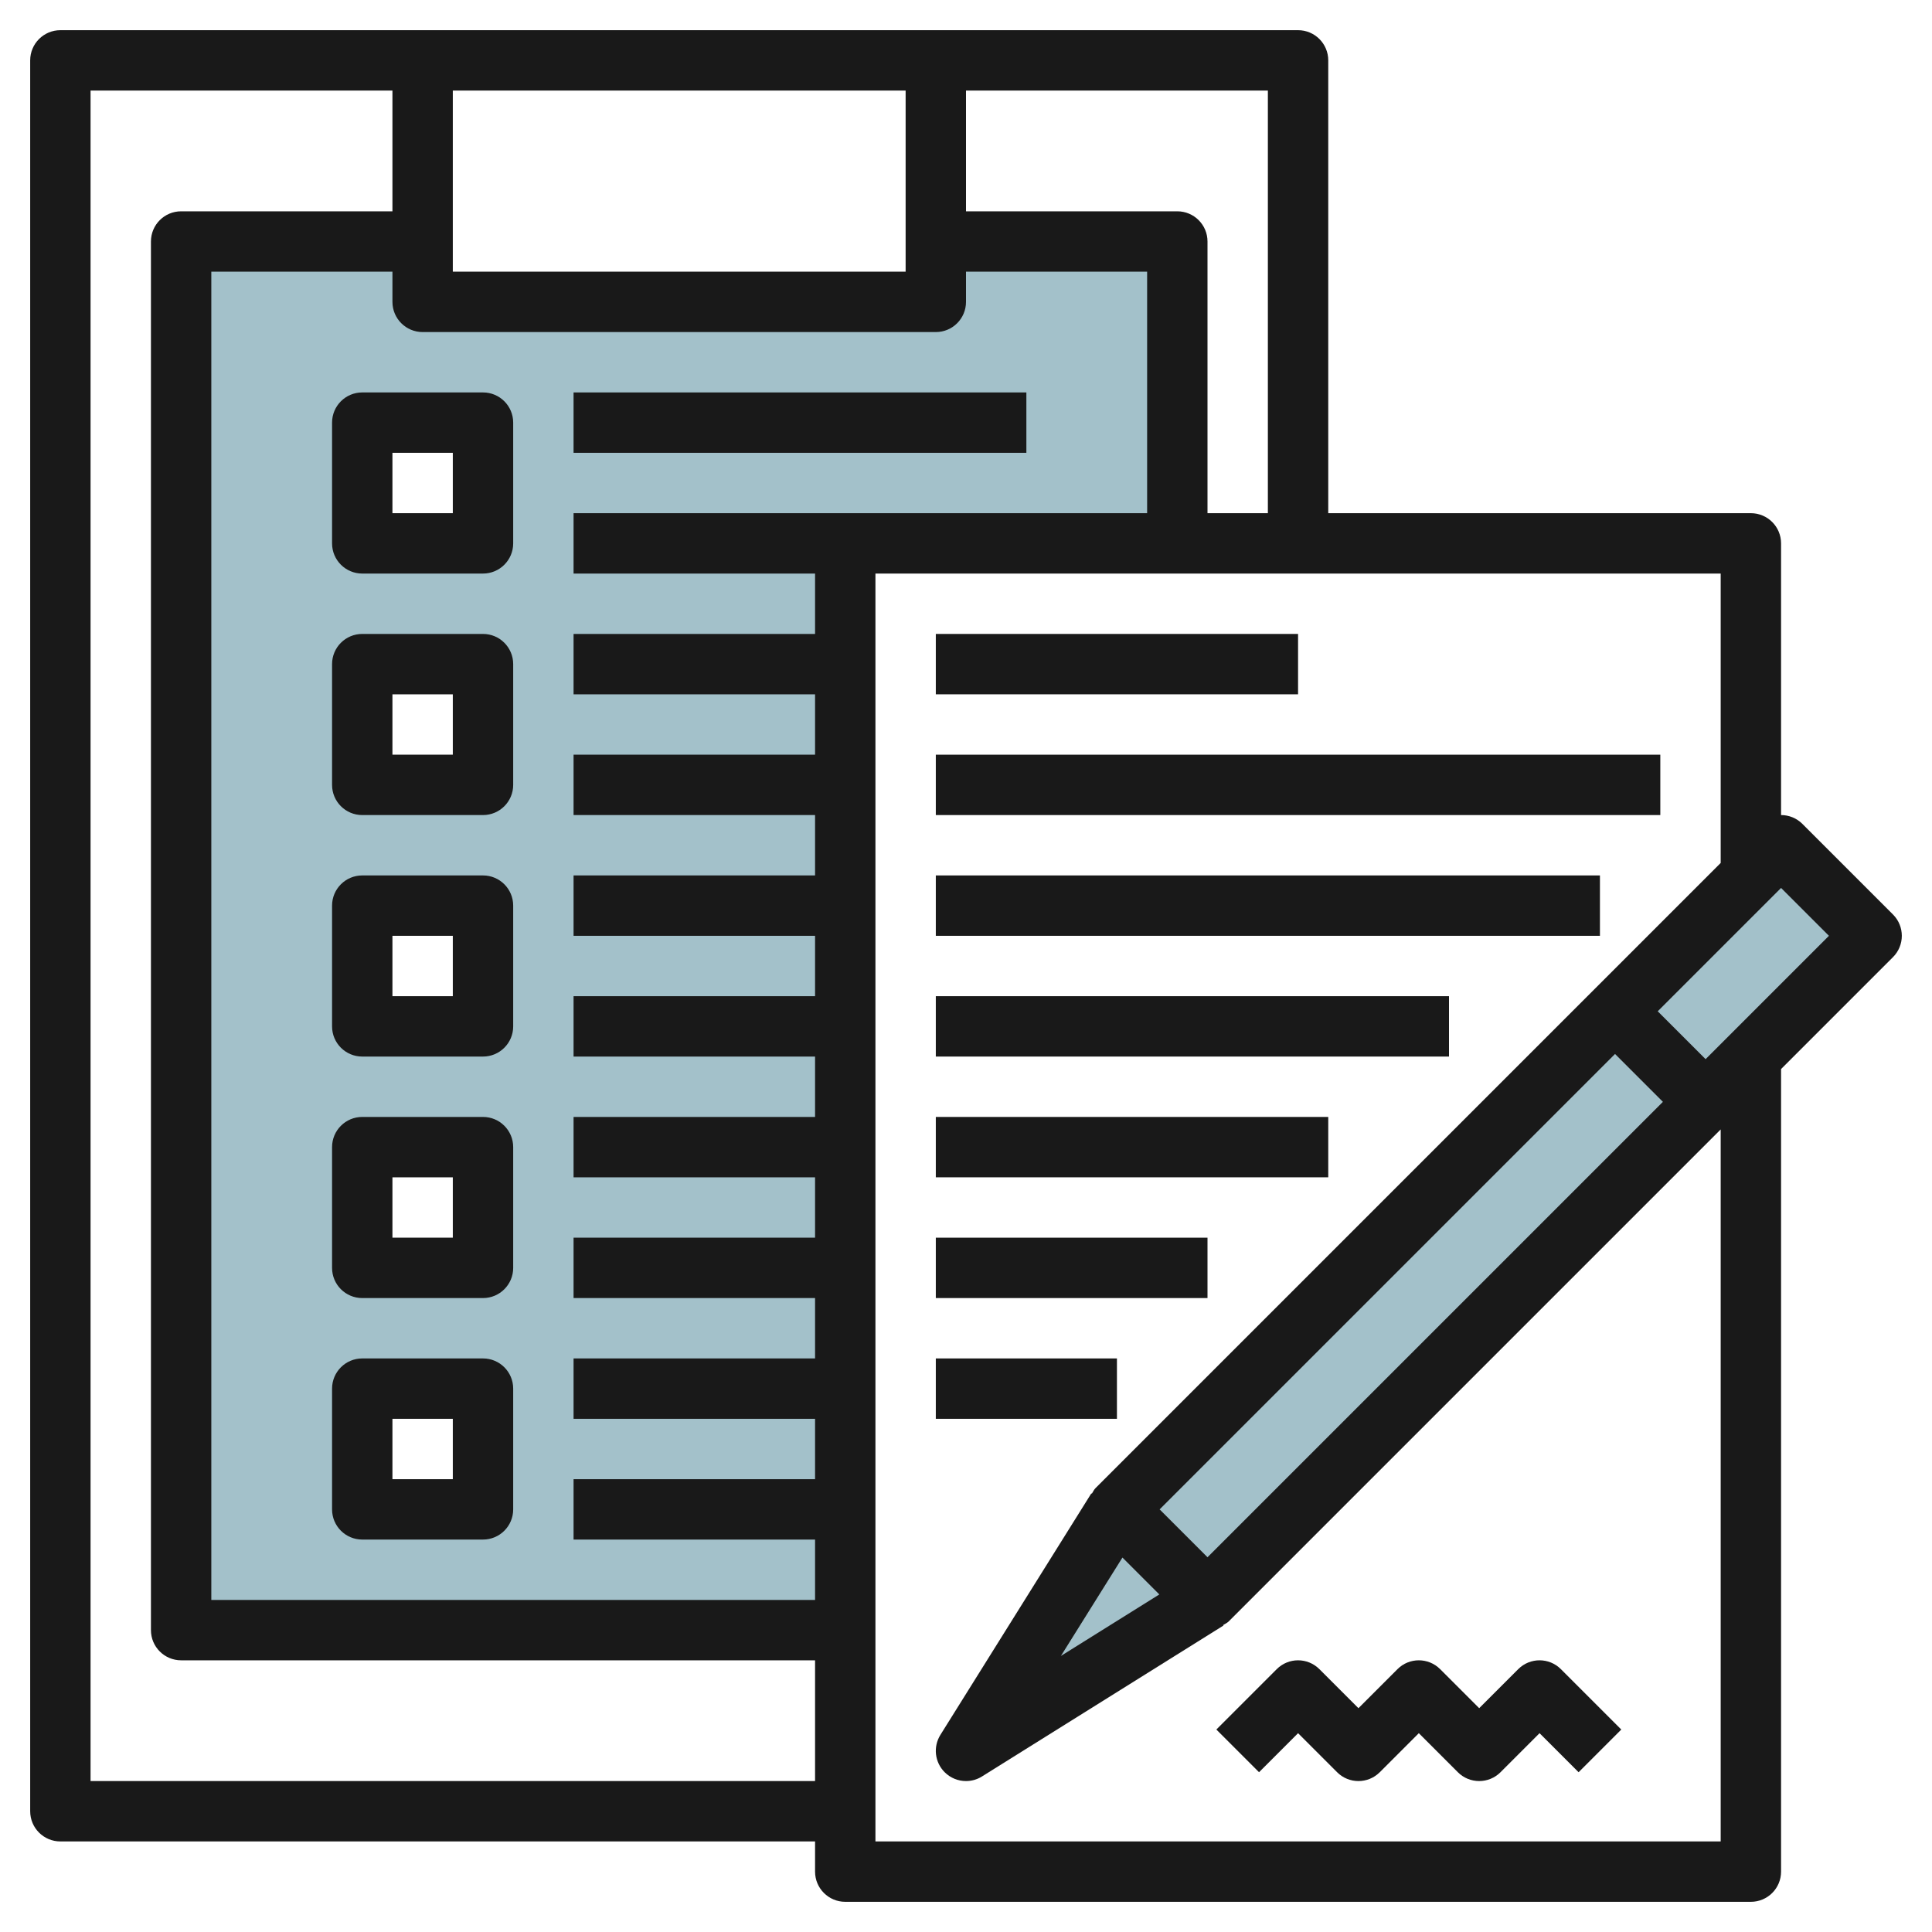
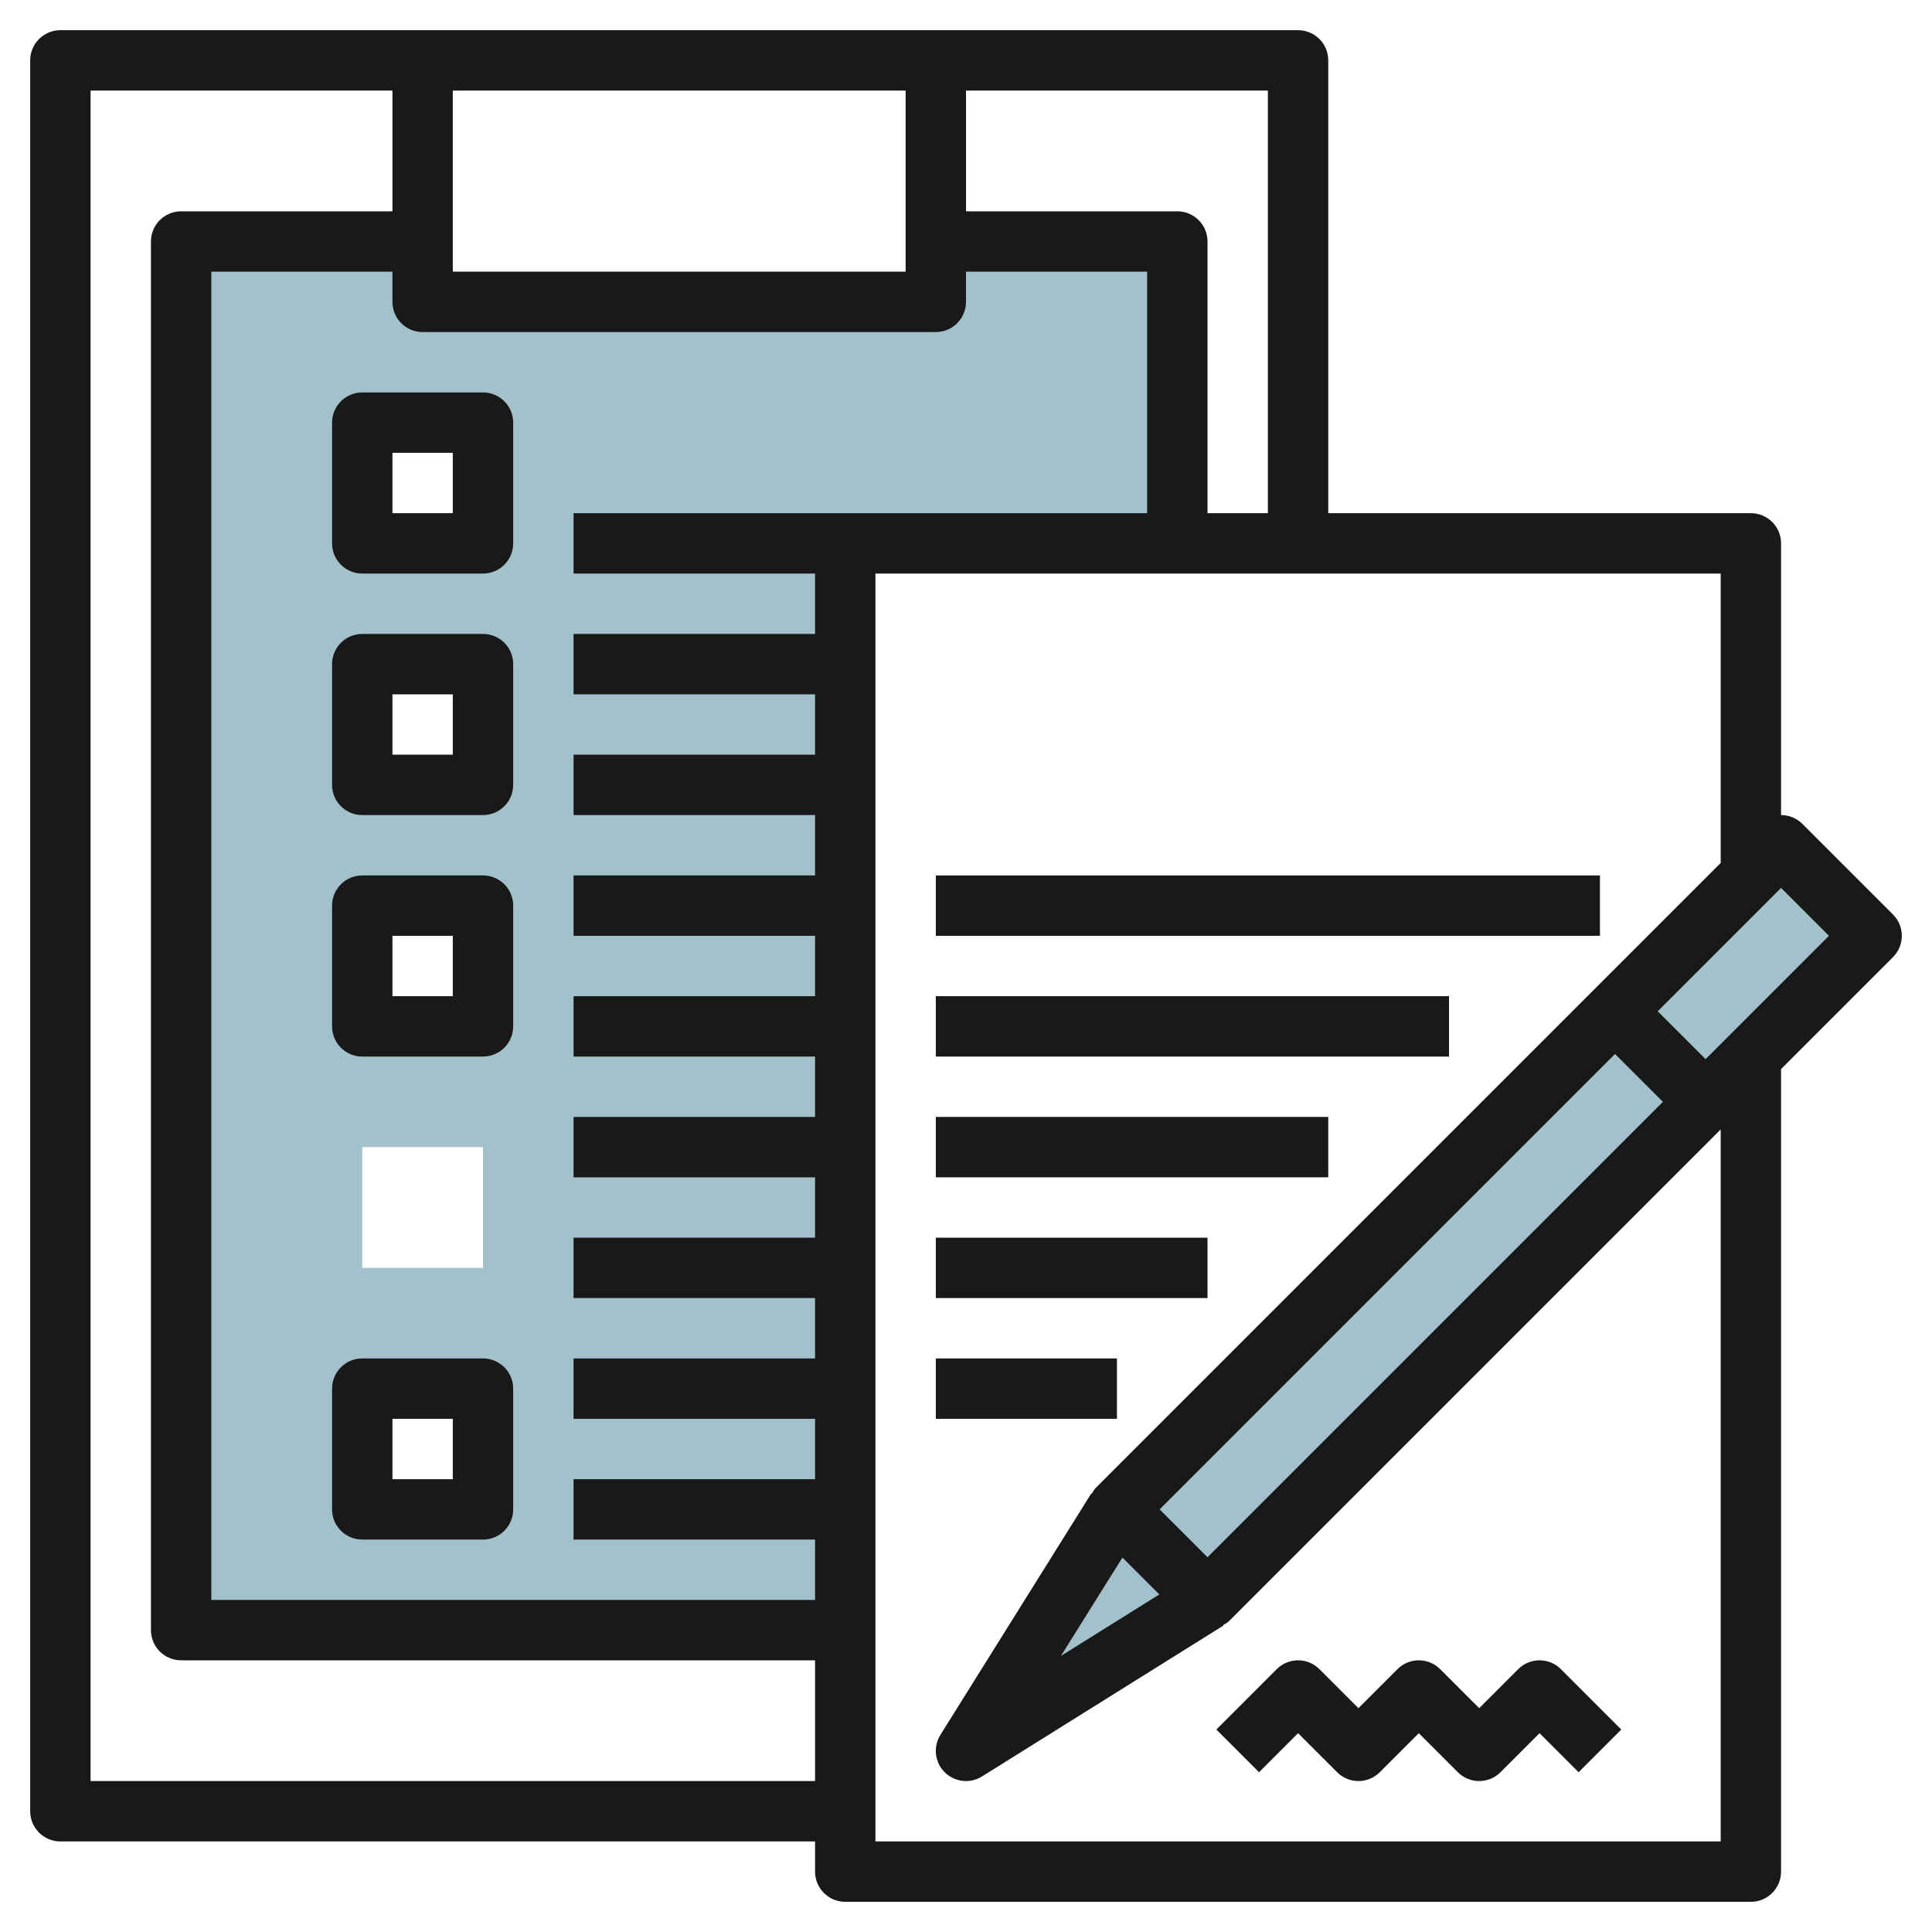
<svg xmlns="http://www.w3.org/2000/svg" id="Layer_3" enable-background="new 0 0 64 64" height="512" viewBox="0 0 64 64" width="512">
  <path d="m31 8v2h-17v-2h-8v46h22v-36h11v-10zm-15 42h-4v-4h4zm0-8h-4v-4h4zm0-8h-4v-4h4zm0-8h-4v-4h4zm0-8h-4v-4h4z" fill="#a3c1ca" />
  <path d="m59 28-22 22-5 8 8-5 22-22z" fill="#a3c1ca" />
  <g fill="#191919">
    <path d="m16 21h-4c-.552 0-1 .447-1 1v4c0 .553.448 1 1 1h4c.552 0 1-.447 1-1v-4c0-.553-.448-1-1-1zm-1 4h-2v-2h2z" />
    <path d="m16 13h-4c-.552 0-1 .447-1 1v4c0 .553.448 1 1 1h4c.552 0 1-.447 1-1v-4c0-.553-.448-1-1-1zm-1 4h-2v-2h2z" />
    <path d="m16 29h-4c-.552 0-1 .447-1 1v4c0 .553.448 1 1 1h4c.552 0 1-.447 1-1v-4c0-.553-.448-1-1-1zm-1 4h-2v-2h2z" />
-     <path d="m16 37h-4c-.552 0-1 .447-1 1v4c0 .553.448 1 1 1h4c.552 0 1-.447 1-1v-4c0-.553-.448-1-1-1zm-1 4h-2v-2h2z" />
    <path d="m16 45h-4c-.552 0-1 .447-1 1v4c0 .553.448 1 1 1h4c.552 0 1-.447 1-1v-4c0-.553-.448-1-1-1zm-1 4h-2v-2h2z" />
-     <path d="m31 21h12v2h-12z" />
-     <path d="m31 25h24v2h-24z" />
    <path d="m31 29h22v2h-22z" />
    <path d="m31 33h17v2h-17z" />
    <path d="m31 37h13v2h-13z" />
    <path d="m31 41h9v2h-9z" />
    <path d="m31 45h6v2h-6z" />
    <path d="m41.707 58.707 1.293-1.293 1.293 1.293c.391.391 1.023.391 1.414 0l1.293-1.293 1.293 1.293c.195.195.451.293.707.293s.512-.098.707-.293l1.293-1.293 1.293 1.293 1.414-1.414-2-2c-.391-.391-1.023-.391-1.414 0l-1.293 1.293-1.293-1.293c-.391-.391-1.023-.391-1.414 0l-1.293 1.293-1.293-1.293c-.391-.391-1.023-.391-1.414 0l-2 2z" />
    <path d="m62.707 30.293-3-3c-.195-.195-.451-.293-.707-.293v-9c0-.553-.448-1-1-1h-14v-15c0-.553-.448-1-1-1h-41c-.552 0-1 .447-1 1v58c0 .553.448 1 1 1h25v1c0 .553.448 1 1 1h30c.552 0 1-.447 1-1v-26.586l3.707-3.707c.391-.391.391-1.023 0-1.414zm-20.707-27.293v14h-2v-9c0-.553-.448-1-1-1h-7v-4zm-27 0h15v6h-15zm-12 56v-56h10v4h-7c-.552 0-1 .447-1 1v46c0 .553.448 1 1 1h21v4zm16-42v2h8v2h-8v2h8v2h-8v2h8v2h-8v2h8v2h-8v2h8v2h-8v2h8v2h-8v2h8v2h-8v2h8v2h-8v2h8v2h-20v-44h6v1c0 .553.448 1 1 1h17c.552 0 1-.447 1-1v-1h6v8h-10zm38 44h-28v-42h28v9.586l-20.707 20.707c-.055.055-.085.124-.124.187l-.017-.01-5 8c-.247.396-.188.908.141 1.237.193.193.449.293.707.293.182 0 .366-.05.529-.152l8-5-.01-.016c.064-.04.132-.069.187-.124l16.294-16.294zm-19.818-9.404 1.222 1.222-3.26 2.037zm1.232-1.596 15.086-15.086 1.586 1.586-15.086 15.086zm18.086-14.914-1.586-1.586 4.086-4.086 1.586 1.586z" />
-     <path d="m19 13h15v2h-15z" />
  </g>
</svg>